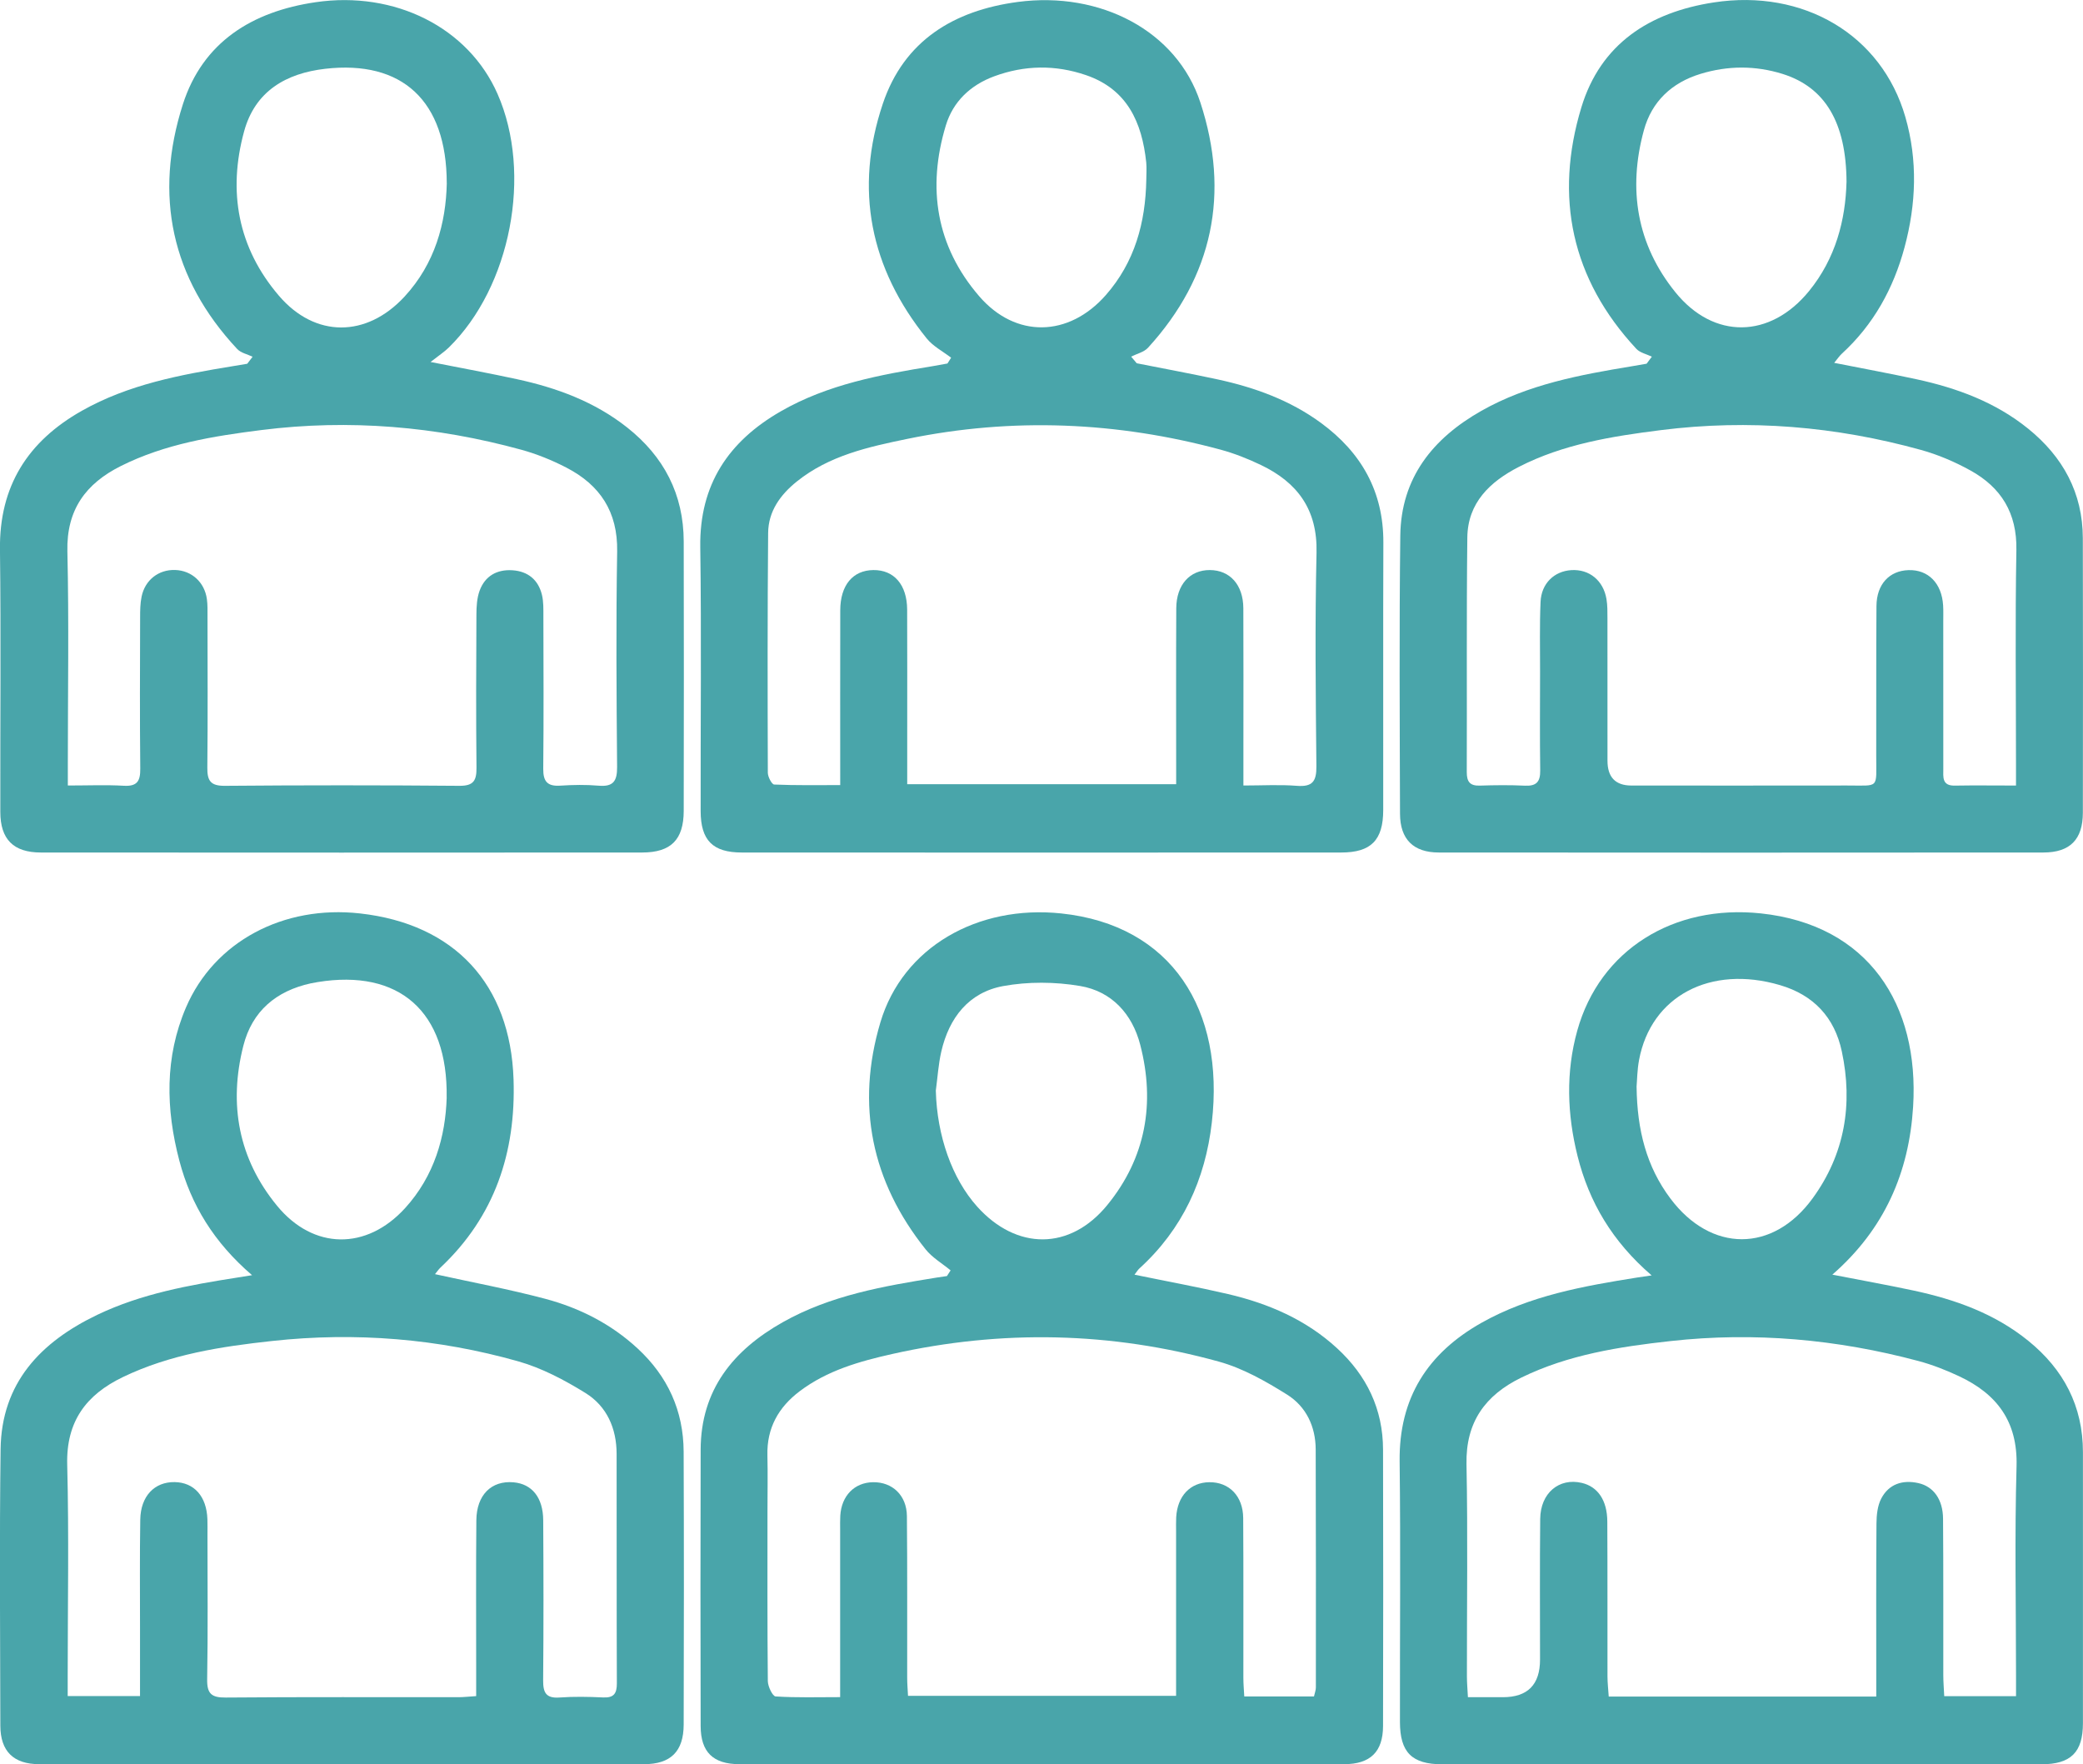
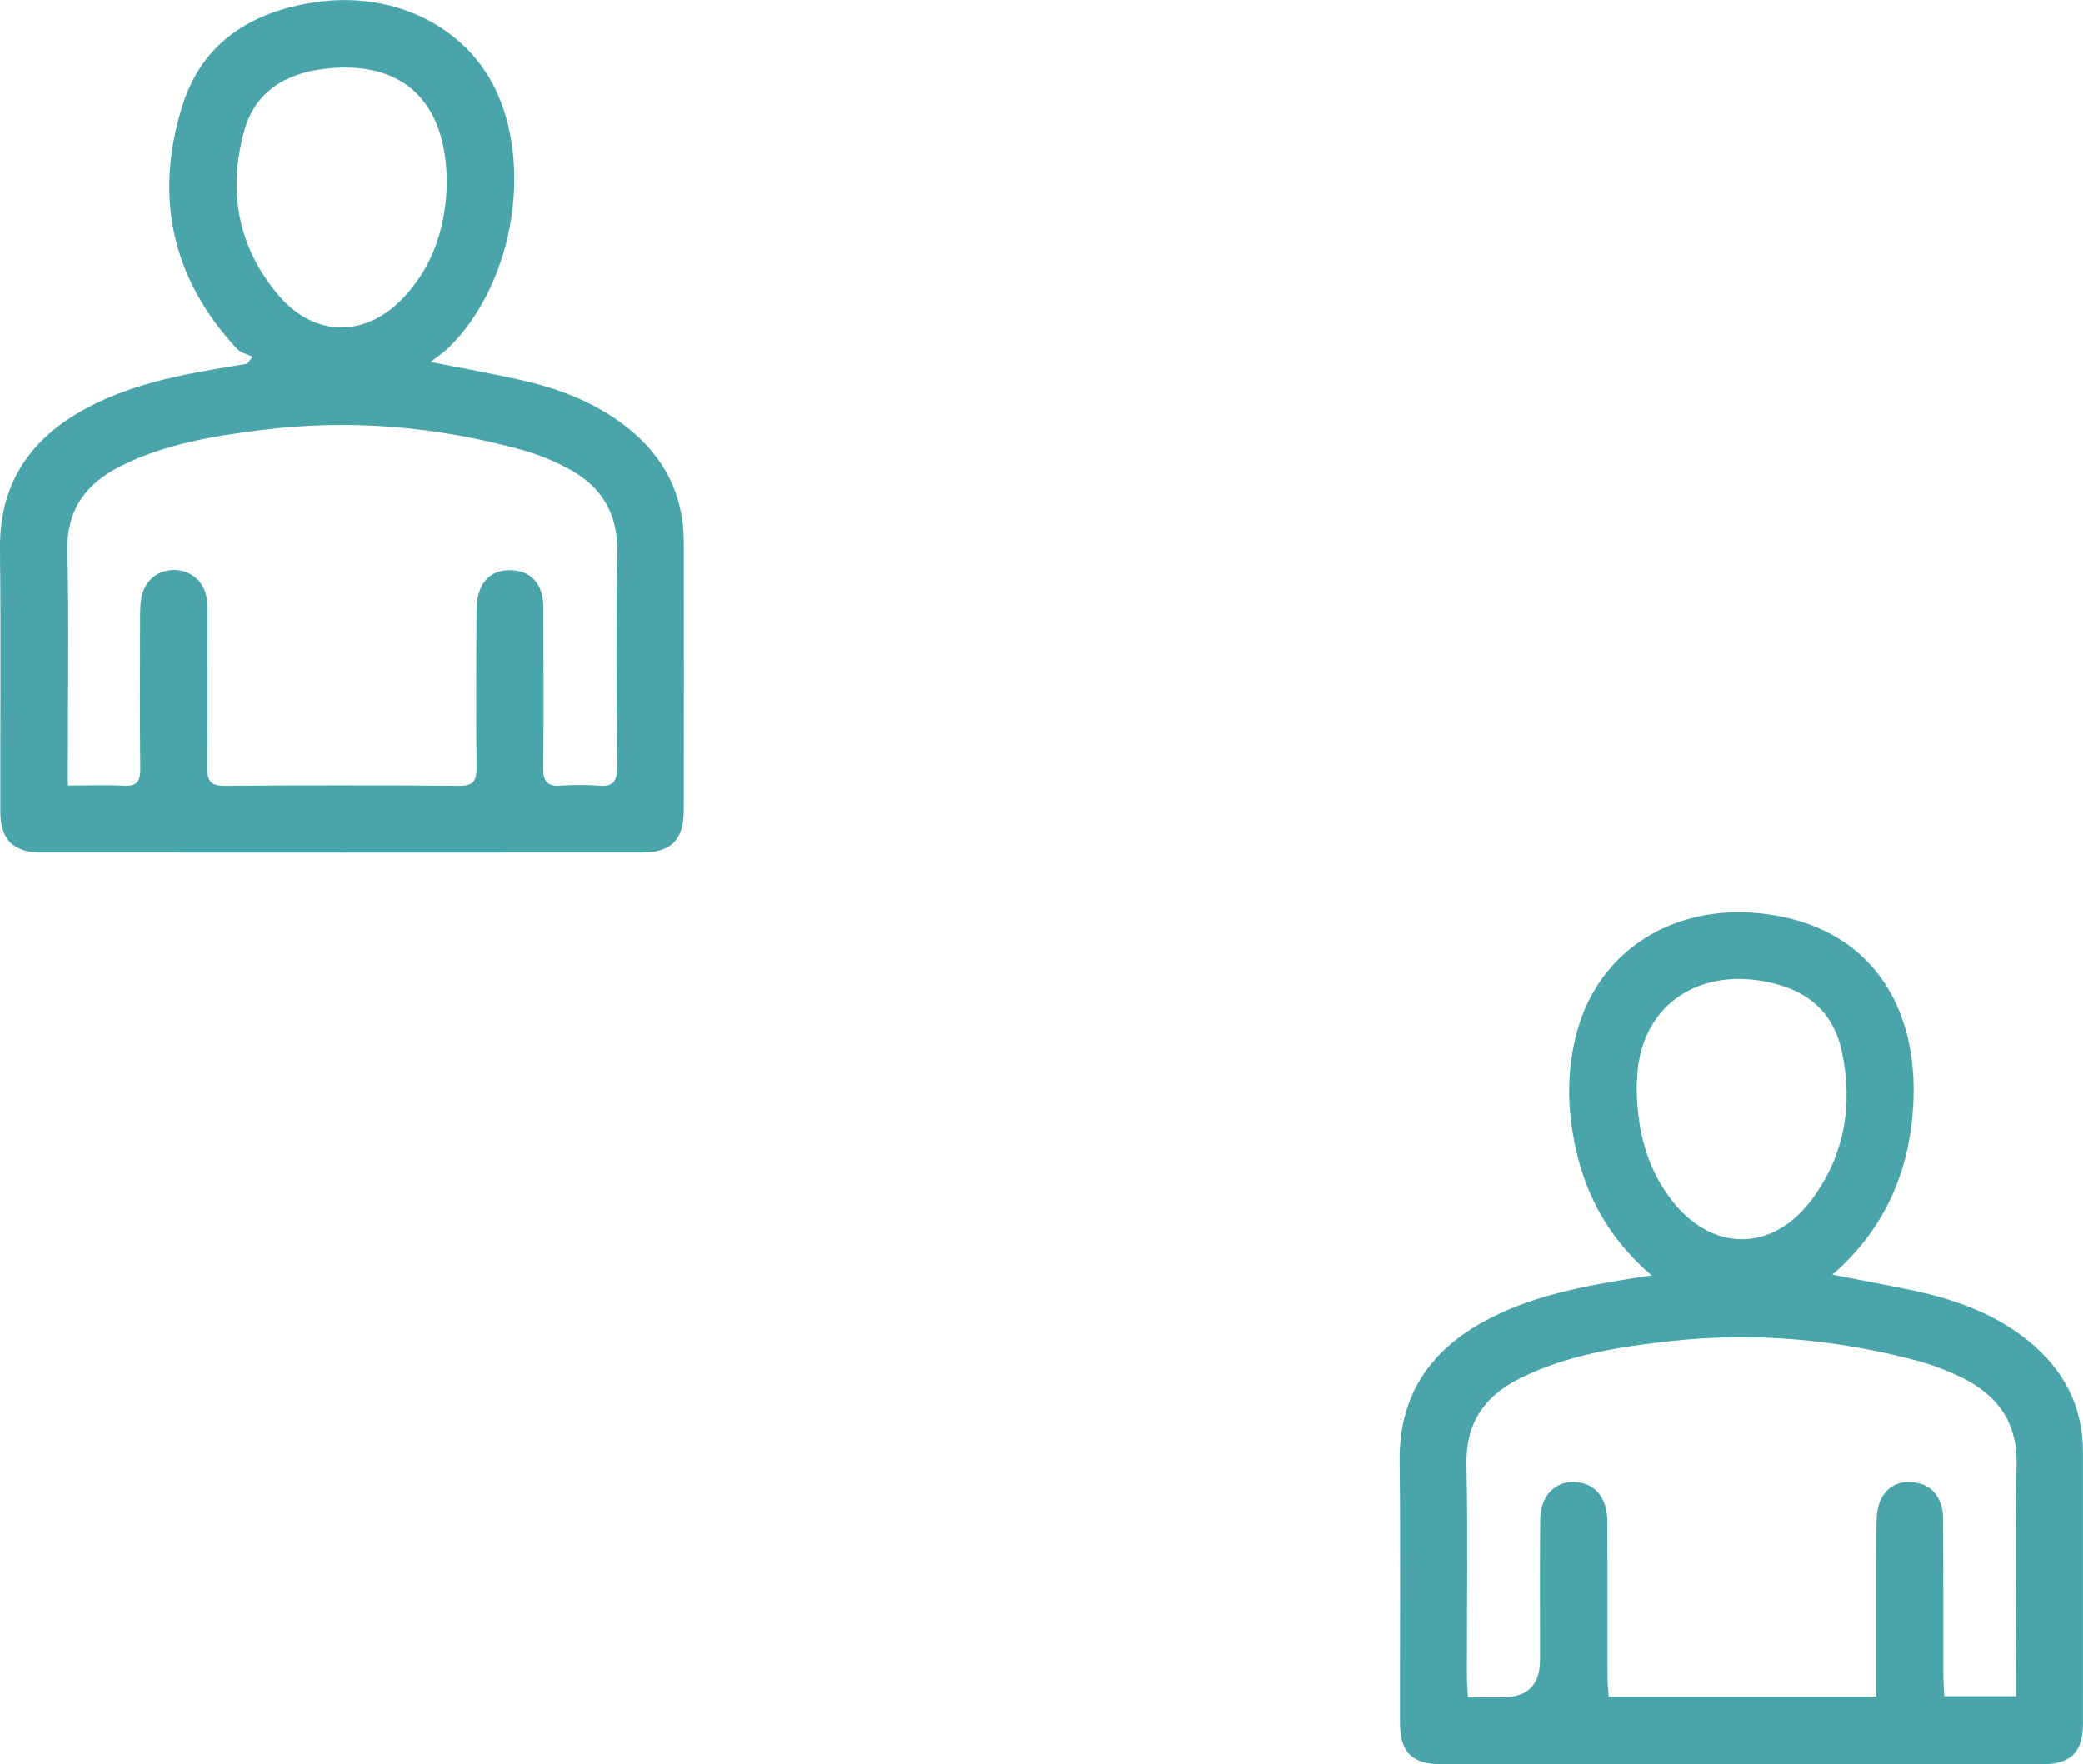
<svg xmlns="http://www.w3.org/2000/svg" viewBox="0 0 599.08 507.4">
  <defs>
    <style>.d{fill:#49a5aa;}</style>
  </defs>
  <g id="a" />
  <g id="b">
    <g id="c">
      <g>
        <path class="d" d="M72.66,102.6c-1.5-.73-3.39-1.1-4.45-2.24-19.02-20.36-23.96-44.28-15.62-70.35C58.33,12.09,72.51,3.3,90.8,.63c22.74-3.32,43.89,7.26,52.3,26.39,10.07,22.89,3.82,55.46-14.04,72.94-1.29,1.26-2.83,2.26-5.23,4.14,9.37,1.85,17.12,3.27,24.81,4.94,11.5,2.49,22.37,6.49,31.74,13.9,10.59,8.38,16.23,19.22,16.26,32.79,.05,25.83,.06,51.65,0,77.48-.02,8.28-3.67,11.95-11.93,11.96-57.65,.04-115.3,.04-172.95,0-7.91,0-11.66-3.8-11.67-11.67-.05-25.16,.21-50.32-.1-75.48-.22-18.26,8.05-31.13,23.54-39.88,13.45-7.6,28.35-10.37,43.34-12.82,1.41-.23,2.83-.47,4.24-.71l1.53-2.01ZM19.5,225.9c5.84,0,10.98-.22,16.09,.07,3.88,.23,4.79-1.35,4.75-4.93-.15-14.49-.08-28.98-.04-43.48,0-1.99,.02-4.02,.42-5.96,.99-4.83,4.91-7.84,9.67-7.68,4.72,.16,8.44,3.5,9.11,8.36,.23,1.64,.18,3.32,.18,4.99,.01,14.49,.1,28.99-.05,43.48-.04,3.75,.89,5.27,5.01,5.24,22.49-.19,44.98-.19,67.46,0,4.17,.04,4.98-1.57,4.94-5.27-.15-14.66-.1-29.32-.02-43.98,.01-2.3,.14-4.74,.92-6.87,1.55-4.23,4.99-6.16,9.43-5.87,4.47,.29,7.47,2.75,8.51,7.13,.45,1.91,.4,3.97,.4,5.96,.03,14.66,.11,29.32-.04,43.98-.04,3.69,1.21,5.12,4.93,4.87,3.65-.24,7.35-.3,10.99,.01,4.25,.37,5.36-1.34,5.32-5.41-.17-20.65-.33-41.32,.02-61.97,.19-11.4-4.93-19.09-14.6-24.09-4.11-2.13-8.5-3.91-12.96-5.14-24.52-6.73-49.48-8.85-74.73-5.67-13.87,1.75-27.72,3.98-40.45,10.35-10.08,5.05-15.66,12.57-15.38,24.54,.47,20.31,.13,40.64,.13,60.97,0,1.81,0,3.62,0,6.35ZM128.49,52.7c-.03-23.79-12.87-35.44-34.93-32.92-11.36,1.3-20.2,6.48-23.35,17.99-4.74,17.31-1.79,33.51,10.02,47.29,10.41,12.16,25.18,12.05,36.08,.28,8.85-9.55,11.94-21.27,12.19-32.64Z" />
-         <path class="d" d="M72.51,366.74c-10.97-9.42-17.58-20.24-20.93-32.95-3.91-14.86-4.24-29.72,1.92-44.08,8.13-18.93,28-29.48,50.04-27.02,27.2,3.04,43.26,20.35,44.16,47.73,.69,21-5.39,39.41-21,54.1-.57,.54-1.01,1.21-1.59,1.91,10.75,2.37,21.32,4.33,31.67,7.08,9.9,2.63,18.96,7.22,26.6,14.29,8.66,8.01,13.19,17.91,13.24,29.68,.1,26.16,.09,52.32,.01,78.48-.02,7.72-3.72,11.39-11.39,11.39-57.99,.04-115.97,.04-173.96,0-7.41,0-11.16-3.73-11.18-11.06-.06-26.49-.27-52.99,.07-79.48,.24-19.11,11.52-30.87,27.8-38.68,12.77-6.12,26.55-8.57,40.39-10.74,.94-.15,1.87-.3,4.13-.66Zm-53.01,121.02h20.77c0-6.64,0-12.95,0-19.26,0-10.5-.1-21,.07-31.49,.11-6.74,4.09-10.87,9.89-10.78,5.63,.09,9.2,4.13,9.42,10.68,.05,1.5,.02,3,.02,4.5,0,13.83,.15,27.66-.09,41.49-.07,4.19,1.23,5.33,5.36,5.29,22.33-.19,44.66-.08,66.98-.1,1.46,0,2.91-.18,5.03-.31,0-2.87,0-5.48,0-8.09,0-14.16-.08-28.33,.05-42.49,.07-7.29,4.34-11.46,10.67-10.91,5.32,.46,8.52,4.36,8.56,10.93,.09,15.33,.12,30.66-.02,45.99-.03,3.53,.79,5.26,4.72,4.97,4.14-.3,8.33-.22,12.49-.02,3.11,.15,4-1.09,3.99-4.07-.09-21.99-.03-43.99-.07-65.99-.01-7.32-2.81-13.69-8.97-17.5-6.01-3.72-12.51-7.16-19.26-9.08-23.15-6.56-46.86-8.48-70.78-5.88-14.73,1.6-29.42,3.85-43.01,10.4-10.53,5.07-16.31,12.75-15.99,25.16,.52,20.32,.14,40.65,.14,60.98,0,1.78,0,3.57,0,5.57Zm108.96-172.11c.4-24.83-13.71-37.02-37.09-33.22-.66,.11-1.31,.22-1.96,.36-9.99,2.18-16.9,8-19.42,17.95-4.27,16.82-1.42,32.51,9.7,46.03,10.44,12.7,25.7,12.83,36.77,.72,8.51-9.32,11.66-20.69,12.01-31.84Z" />
-         <path class="d" d="M273.54,102.87c-2.36-1.82-5.18-3.27-7-5.52-16.31-20.19-20.89-42.96-12.64-67.51,6.09-18.12,20.36-26.82,38.81-29.28,23.7-3.15,45.77,8.28,52.53,28.94,8.52,26.04,3.68,49.97-15.06,70.5-1.16,1.27-3.22,1.73-4.86,2.56,.54,.64,1.07,1.27,1.61,1.91,7.76,1.54,15.54,2.97,23.27,4.64,10.66,2.31,20.8,5.98,29.7,12.5,11.61,8.51,18.01,19.72,17.96,34.41-.1,25.65,0,51.3-.04,76.95-.01,8.66-3.51,12.2-12.08,12.2-57.47,.03-114.93,.03-172.4,0-8.35,0-11.81-3.5-11.83-11.89-.05-25.32,.25-50.64-.11-75.95-.25-17.97,8.13-30.4,23.14-39.03,13.54-7.79,28.63-10.54,43.78-13.01,1.39-.23,2.78-.5,4.17-.75,.36-.56,.71-1.13,1.07-1.69Zm84.08,123.03c5.47,0,10.44-.3,15.37,.09,4.5,.35,5.66-1.3,5.61-5.63-.2-20.48-.43-40.98,.04-61.46,.29-12.37-5.5-20.16-16.01-25.18-3.73-1.79-7.65-3.34-11.64-4.42-29.75-8.03-59.77-9.31-90.01-3.09-11.26,2.32-22.53,4.8-31.82,12.27-4.74,3.81-8.19,8.58-8.24,14.8-.2,22.98-.16,45.97-.09,68.95,0,1.18,1.15,3.36,1.83,3.39,6.22,.27,12.46,.16,18.99,.16,0-17.31-.03-33.79,.01-50.27,.02-7.22,3.61-11.51,9.53-11.57,5.95-.06,9.68,4.24,9.71,11.38,.05,11.83,.02,23.65,.02,35.48,0,4.79,0,9.58,0,14.73h77.35c0-2.22,0-4.17,0-6.13,0-14.82-.05-29.65,.03-44.47,.04-6.77,3.9-11.01,9.64-10.99,5.8,.02,9.61,4.25,9.65,10.96,.06,12.99,.02,25.98,.02,38.97,0,3.8,0,7.59,0,12.02Zm-27.94-174.21c0-1.66,.15-3.34-.02-4.99-1.22-11.48-5.43-21.02-17.31-25.09-8.8-3.02-17.67-2.9-26.43,.34-6.82,2.52-11.82,7.27-13.89,14.11-5.44,17.95-2.81,34.75,9.59,49.13,10.5,12.18,25.79,11.78,36.43-.34,8.31-9.46,11.41-20.84,11.63-33.16Z" />
-         <path class="d" d="M475.07,102.57c-1.5-.73-3.39-1.11-4.45-2.25-18.68-20.07-23.63-43.68-15.81-69.45,5.53-18.22,19.56-27.33,38.07-30.17,25.78-3.96,48.29,9.28,55.11,32.95,3.59,12.46,3.12,25.04-.24,37.5-3.19,11.82-8.9,22.2-18.02,30.56-.71,.65-1.25,1.48-2.21,2.64,8.19,1.62,15.96,3.05,23.68,4.72,11.67,2.53,22.7,6.6,32.12,14.22,10,8.1,15.68,18.44,15.71,31.49,.06,26.32,.06,52.64,.01,78.95-.01,7.68-3.68,11.43-11.33,11.44-57.97,.05-115.93,.05-173.9,0-7.32,0-11.14-3.81-11.16-11.15-.08-26.65-.24-53.3,.08-79.95,.2-16.63,9.34-27.99,23.29-35.9,13.43-7.61,28.34-10.37,43.32-12.84,1.41-.23,2.82-.48,4.23-.73,.5-.67,1-1.35,1.51-2.02Zm104.74,123.31v-5.75c0-20.66-.26-41.33,.11-61.99,.19-10.59-4.37-17.95-13.21-22.84-4.48-2.48-9.32-4.55-14.24-5.91-24.52-6.79-49.49-8.88-74.75-5.7-14.04,1.77-28.08,4-40.9,10.58-8.28,4.25-14.7,10.32-14.81,20.31-.26,22.49-.08,44.99-.16,67.49,0,2.75,.91,3.95,3.76,3.86,4.33-.14,8.67-.19,13,.02,3.29,.15,4.4-1.14,4.36-4.36-.13-9.5-.05-19-.04-28.5,.01-6.67-.15-13.34,.14-19.99,.23-5.31,3.92-8.83,8.84-9.14,5.15-.33,9.23,2.97,10.12,8.33,.3,1.79,.28,3.65,.28,5.48,.02,13.67,.01,27.33,.01,41q0,7.13,6.89,7.14c20.66,0,41.33,.03,61.99-.01,9.51-.02,8.38,1.12,8.41-8.63,.05-14.33-.05-28.66,.07-43,.05-6.25,3.7-10.13,9.19-10.31,5.69-.19,9.6,3.77,9.98,10.16,.09,1.49,.04,3,.04,4.5,0,14.17,0,28.33,.01,42.5,0,2.3-.43,4.88,3.28,4.81,5.63-.1,11.27-.02,17.64-.02Zm-48.74-173.52c-.09-17.2-6.21-27.28-18.39-31.1-7.83-2.45-15.77-2.41-23.62-.01-8.24,2.52-14.01,7.92-16.27,16.2-4.63,16.93-2.07,32.85,9.07,46.61,11.06,13.66,27.26,13.31,38.4-.32,7.72-9.44,10.52-20.58,10.8-31.37Z" />
-         <path class="d" d="M273.41,365.35c-2.42-2-5.28-3.66-7.2-6.06-15.56-19.48-20.1-41.46-13-65.29,6.43-21.58,27.94-33.84,51.99-31.31,31.86,3.35,47.05,27.78,43.33,60.1-1.89,16.44-8.43,30.72-20.84,42.01-.46,.42-.79,1-1.4,1.78,9.17,1.89,18.08,3.52,26.88,5.57,11.66,2.73,22.46,7.37,31.4,15.61,8.51,7.83,13.18,17.48,13.2,29.14,.05,26.49,.08,52.98,0,79.47-.02,7.43-3.66,10.98-11.18,10.98-57.98,.04-115.96,.04-173.93,0-7.57,0-11.13-3.47-11.15-10.96-.07-26.49-.07-52.98,0-79.47,.05-17.22,9.35-28.63,23.62-36.67,13.75-7.75,29.04-10.39,44.36-12.85,.95-.15,1.9-.28,2.85-.42,.35-.55,.7-1.09,1.06-1.64Zm104.5,122.51c.22-.99,.54-1.78,.54-2.56,.01-22.82,.03-45.65-.05-68.47-.02-6.61-2.78-12.35-8.23-15.76-6.13-3.84-12.7-7.57-19.59-9.48-31.05-8.59-62.45-9.26-93.93-2.21-9.45,2.12-18.75,4.74-26.66,10.72-6.09,4.6-9.47,10.57-9.28,18.4,.13,5.33,.02,10.66,.02,15.99,0,16.33-.06,32.66,.1,48.98,.02,1.54,1.37,4.34,2.23,4.4,6.07,.39,12.17,.2,18.57,.2v-6.2c0-13.99,0-27.99,0-41.98,0-1.33-.04-2.67,.04-4,.34-5.74,4.08-9.54,9.4-9.63,5.57-.09,9.7,3.76,9.76,9.75,.15,15.49,.05,30.99,.08,46.48,0,1.76,.16,3.52,.24,5.2h77.1c0-2.24,0-4.05,0-5.86,0-13.83,0-27.66,0-41.48,0-1.33-.04-2.67,.03-4,.33-6.11,4.05-10.03,9.52-10.09,5.71-.06,9.71,3.99,9.75,10.31,.1,15.33,.03,30.65,.05,45.98,0,1.75,.17,3.5,.26,5.32h20.02Zm-108.76-174.14c.34,12.87,4.62,25.17,11.88,33.27,11.33,12.63,26.73,12.68,37.45-.46,11.07-13.57,13.81-29.29,9.45-46.09-2.3-8.87-8.22-15.35-17.27-16.88-7.2-1.22-14.96-1.29-22.13,.02-9.89,1.81-15.56,9.11-17.8,18.8-.85,3.7-1.08,7.55-1.59,11.33Z" />
        <path class="d" d="M475.03,366.8c-11.33-9.76-18-21.08-21.32-34.34-3-12-3.41-24.13-.08-36.07,6.47-23.23,27.71-36.37,52.79-33.71,30.96,3.29,45.61,26.24,43.8,55.58-1.17,18.89-8.19,35.19-23.23,48.31,8.21,1.6,15.78,2.96,23.29,4.56,12,2.56,23.4,6.62,33.08,14.48,10.15,8.23,15.7,18.76,15.7,32.01-.01,25.99,.03,51.97,0,77.96-.01,8.36-3.48,11.79-11.9,11.8-57.47,.03-114.94,.03-172.41,0-8.68,0-12.11-3.43-12.12-12.15-.04-24.99,.21-49.98-.09-74.96-.22-18.26,8.07-31.13,23.56-39.86,13.91-7.83,29.34-10.55,44.82-13.02,.95-.15,1.89-.28,4.12-.6Zm64.59,121.13c0-2.23,0-4.01,0-5.8,0-14.66-.06-29.32,.06-43.98,.02-2.42,.29-5.12,1.38-7.2,2.19-4.18,6.14-5.44,10.67-4.43,4.37,.98,7.06,4.71,7.1,10.24,.12,14.99,.04,29.98,.07,44.98,0,1.95,.17,3.89,.27,6.05h20.65c0-2.09,0-3.88,0-5.68,0-20.16-.42-40.32,.15-60.46,.36-12.84-5.64-20.76-16.54-25.87-3.75-1.76-7.67-3.3-11.67-4.37-23.4-6.26-47.21-8.41-71.29-5.74-14.73,1.63-29.41,3.9-42.96,10.52-10.33,5.05-15.98,12.77-15.74,24.87,.4,20.31,.1,40.64,.12,60.97,0,1.92,.18,3.84,.29,6.06,3.76,0,6.91,0,10.06,0q10.68,0,10.68-10.81c0-13.49-.09-26.99,.05-40.48,.08-7.43,5.43-11.88,11.97-10.34,4.58,1.08,7.3,4.98,7.33,11.12,.08,14.83,.02,29.65,.05,44.48,0,1.91,.23,3.81,.36,5.85h76.93Zm-68.93-175.36c.15,12.5,2.88,22.98,9.73,32.11,11.67,15.58,29.48,15.65,40.91-.07,9.23-12.69,11.64-27.05,8.38-42.26-2.08-9.73-8.07-16.19-17.77-19.04-20-5.89-37.11,3.14-40.54,21.53-.55,2.93-.56,5.95-.72,7.73Z" />
      </g>
    </g>
  </g>
</svg>